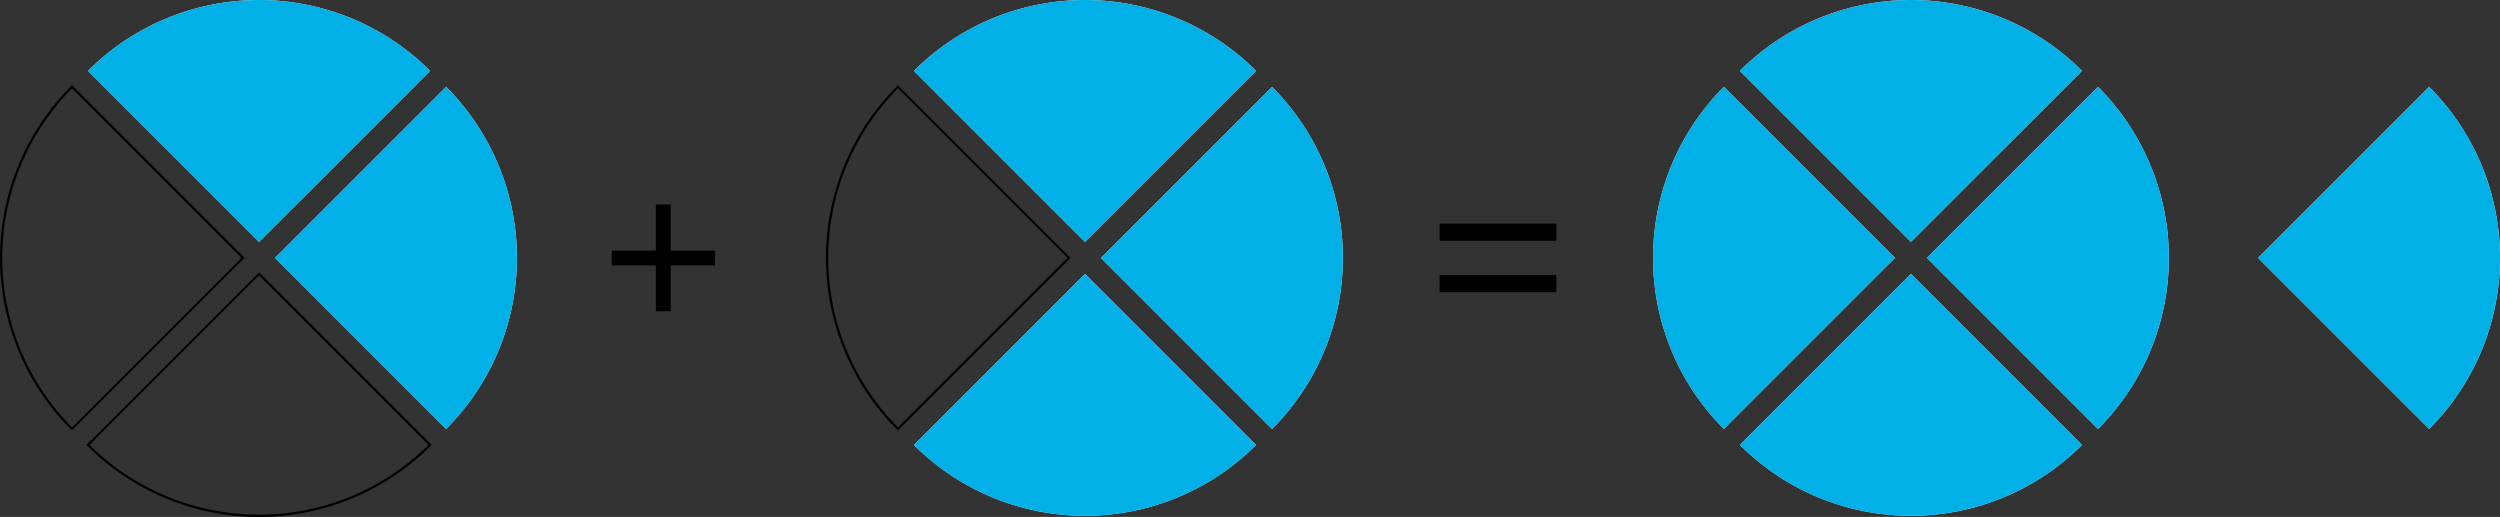
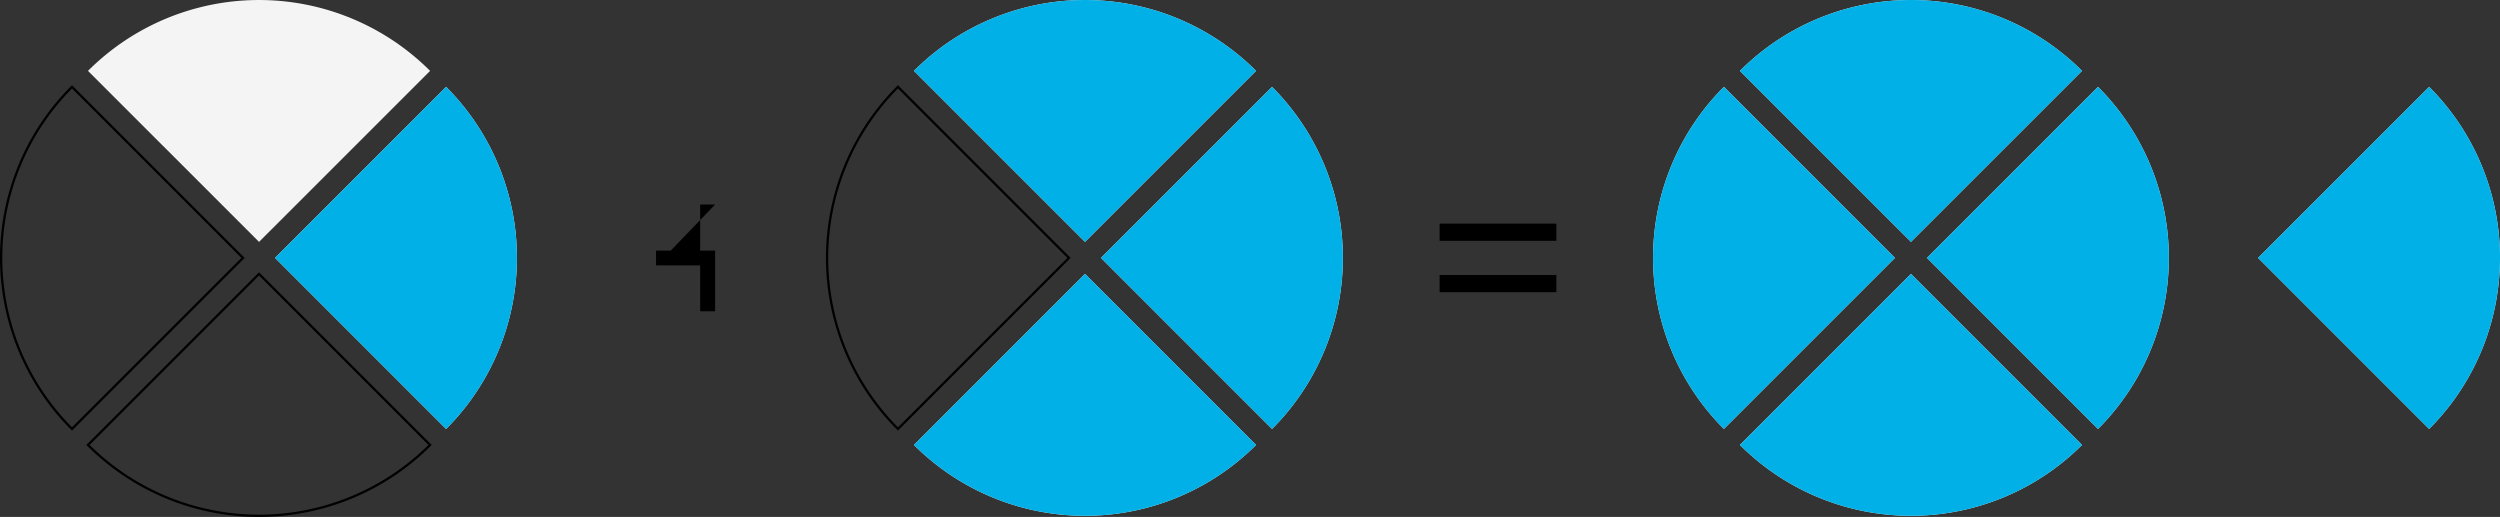
<svg xmlns="http://www.w3.org/2000/svg" width="1093.56" height="226.12" viewBox="0 0 1093.56 226.12">
  <rect x="0" y="0" width="1093.56" height="226.12" fill="#333333" stroke="none" />
  <defs>
    <style>
      .cls-1 {
        fill: #f4f4f4;
      }

      .cls-2 {
        fill: none;
        stroke: #000;
        stroke-miterlimit: 10;
      }

      .cls-3 {
        fill: #00b0e6;
      }
    </style>
  </defs>
  <title>YCUZD_221115_4697_1_5Asset 1</title>
  <g id="Layer_2" data-name="Layer 2">
    <g id="Layer_1-2" data-name="Layer 1">
      <path class="cls-1" d="M120.31,112.81,195.13,38a105.81,105.81,0,0,1,0,149.64Z" />
      <path class="cls-1" d="M113.31,105.81,38.49,31a105.81,105.81,0,0,1,149.64,0Z" />
      <path class="cls-2" d="M106.31,112.81,31.49,187.63A105.81,105.81,0,0,1,31.49,38Z" />
      <path class="cls-2" d="M113.31,119.81l74.82,74.82a105.81,105.81,0,0,1-149.64,0Z" />
      <path class="cls-1" d="M481.6,112.81,556.42,38a105.81,105.81,0,0,1,0,149.64L481.6,112.81Z" />
      <path class="cls-1" d="M474.6,105.81,399.79,31a105.8,105.8,0,0,1,149.63,0Z" />
      <path class="cls-2" d="M467.61,112.81l-74.82,74.82a105.79,105.79,0,0,1,0-149.64Z" />
      <path class="cls-1" d="M474.6,119.81l74.82,74.82a105.8,105.8,0,0,1-149.63,0Z" />
      <path class="cls-1" d="M842.9,112.81,917.72,38a105.81,105.81,0,0,1,0,149.64Z" />
      <path class="cls-1" d="M835.9,105.81,761.08,31a105.81,105.81,0,0,1,149.64,0Z" />
      <path class="cls-1" d="M828.9,112.81l-74.82,74.82a105.81,105.81,0,0,1,0-149.64Z" />
      <path class="cls-1" d="M835.9,119.81l74.82,74.82a105.81,105.81,0,0,1-149.64,0Z" />
      <path class="cls-1" d="M987.74,112.81,1062.56,38a105.79,105.79,0,0,1,0,149.64Z" />
      <path class="cls-3" d="M120.31,112.81,195.13,38a105.81,105.81,0,0,1,0,149.64Z" />
-       <path class="cls-3" d="M113.31,105.81,38.49,31a105.81,105.81,0,0,1,149.64,0Z" />
      <path class="cls-3" d="M481.6,112.81,556.42,38a105.81,105.81,0,0,1,0,149.64L481.6,112.81Z" />
      <path class="cls-3" d="M474.6,105.81,399.79,31a105.8,105.8,0,0,1,149.63,0Z" />
      <path class="cls-3" d="M474.6,119.81l74.82,74.82a105.8,105.8,0,0,1-149.63,0Z" />
      <path class="cls-3" d="M842.9,112.81,917.72,38a105.81,105.81,0,0,1,0,149.64Z" />
      <path class="cls-3" d="M835.9,105.81,761.08,31a105.81,105.81,0,0,1,149.64,0Z" />
      <path class="cls-3" d="M828.9,112.81l-74.82,74.82a105.81,105.81,0,0,1,0-149.64Z" />
      <path class="cls-3" d="M835.9,119.81l74.82,74.82a105.81,105.81,0,0,1-149.64,0Z" />
      <path class="cls-3" d="M987.74,112.81,1062.56,38a105.79,105.79,0,0,1,0,149.64Z" />
-       <path d="M293.42,109.61h19.39v6.49H293.42v20.06h-6.54V116.1h-19.3v-6.49h19.3V89.46h6.54Z" />
+       <path d="M293.42,109.61h19.39v6.49v20.06h-6.54V116.1h-19.3v-6.49h19.3V89.46h6.54Z" />
      <path d="M629.72,105.34V97.82h51.07v7.52Zm0,22.46v-7.52h51.07v7.52Z" />
    </g>
  </g>
</svg>